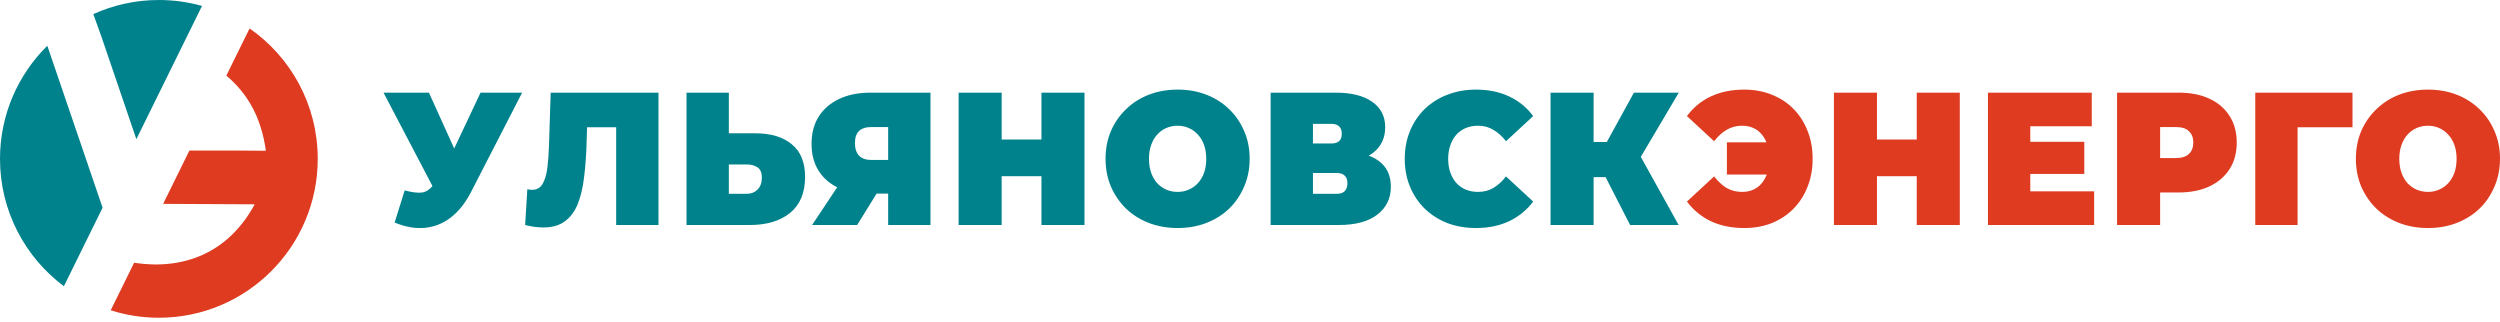
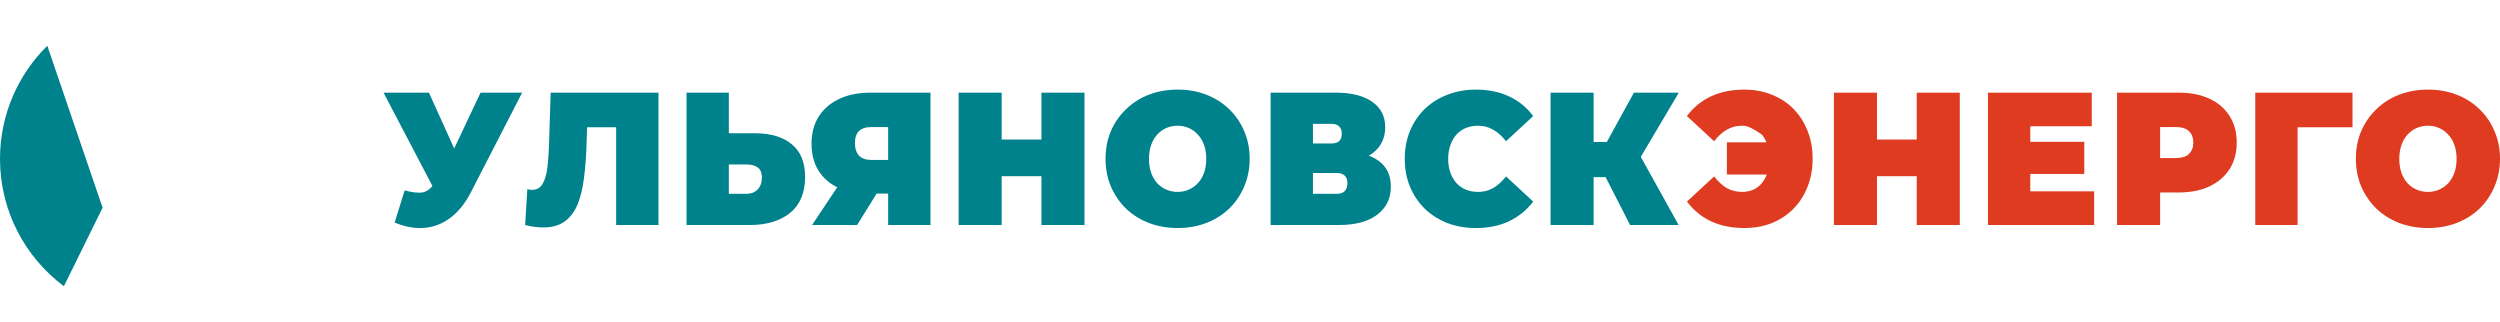
<svg xmlns="http://www.w3.org/2000/svg" width="256" height="33" viewBox="0 0 256 33" fill="none">
  <path d="M6.542 29.31L10.505 21.27L4.845 4.685C1.854 7.635 0 11.735 0 16.268C0 21.606 2.571 26.344 6.542 29.31Z" fill="#00828C" />
-   <path d="M9.556 1.445C11.603 0.517 13.875 0 16.268 0C17.799 0 19.282 0.212 20.687 0.607L13.963 14.251L10.406 3.813L9.556 1.445Z" fill="#00828C" />
-   <path d="M16.268 32.536C25.253 32.536 32.536 25.252 32.536 16.268C32.536 10.734 29.779 5.85 25.558 2.911L23.176 7.744C25.31 9.529 26.76 11.992 27.223 15.438L24.13 15.414H19.397L16.706 20.875L26.081 20.922C23.402 25.872 18.843 27.685 13.733 26.909L11.335 31.774C12.891 32.269 14.548 32.536 16.268 32.536Z" fill="#DE3B21" />
  <path d="M41.438 19.497C42.21 19.703 42.814 19.774 43.25 19.709C43.686 19.632 44.072 19.355 44.408 18.877L45.043 17.947L45.417 17.521L49.209 9.486H53.468L48.219 19.69C47.646 20.8 46.955 21.665 46.145 22.285C45.348 22.892 44.464 23.24 43.493 23.33C42.521 23.421 41.494 23.24 40.41 22.788L41.438 19.497ZM45.361 21.104L39.271 9.486H43.922L47.752 17.947L45.361 21.104ZM55.642 23.292C55.368 23.292 55.075 23.272 54.764 23.234C54.453 23.195 54.123 23.13 53.774 23.04L53.998 19.38C54.172 19.419 54.334 19.438 54.484 19.438C54.969 19.438 55.33 19.232 55.567 18.819C55.804 18.406 55.966 17.851 56.053 17.154C56.14 16.444 56.196 15.65 56.221 14.772L56.389 9.486H67.429V23.04H63.095V12.061L64.048 13.029H59.284L60.144 12.003L60.069 14.598C60.032 15.901 59.944 17.089 59.807 18.16C59.683 19.219 59.465 20.136 59.154 20.91C58.842 21.672 58.4 22.259 57.827 22.672C57.267 23.085 56.538 23.292 55.642 23.292ZM77.341 13.649C78.935 13.649 80.181 14.023 81.077 14.772C81.987 15.508 82.441 16.624 82.441 18.122C82.441 19.735 81.93 20.962 80.909 21.801C79.888 22.627 78.512 23.04 76.781 23.04H70.299V9.486H74.633V13.649H77.341ZM76.482 19.845C76.918 19.845 77.279 19.703 77.566 19.419C77.864 19.122 78.014 18.715 78.014 18.199C78.014 17.683 77.864 17.328 77.566 17.134C77.279 16.941 76.918 16.844 76.482 16.844H74.633V19.845H76.482ZM90.947 23.04V18.916L91.975 19.826H88.967C87.759 19.826 86.713 19.626 85.829 19.225C84.957 18.812 84.285 18.225 83.811 17.463C83.338 16.702 83.102 15.792 83.102 14.733C83.102 13.649 83.344 12.719 83.83 11.945C84.328 11.157 85.032 10.551 85.941 10.125C86.85 9.699 87.921 9.486 89.154 9.486H95.281V23.04H90.947ZM83.158 23.04L86.445 18.102H90.835L87.772 23.04H83.158ZM90.947 17.483V11.906L91.975 13.01H89.229C88.668 13.01 88.245 13.145 87.958 13.416C87.684 13.688 87.547 14.101 87.547 14.656C87.547 15.224 87.691 15.656 87.977 15.953C88.263 16.237 88.681 16.379 89.229 16.379H91.975L90.947 17.483ZM106.644 9.486H111.052V23.04H106.644V9.486ZM102.571 23.04H98.163V9.486H102.571V23.04ZM106.943 18.044H102.273V14.288H106.943V18.044ZM120.588 23.35C119.529 23.35 118.545 23.175 117.636 22.827C116.74 22.478 115.961 21.988 115.301 21.355C114.641 20.71 114.124 19.955 113.751 19.09C113.39 18.225 113.209 17.283 113.209 16.263C113.209 15.23 113.39 14.288 113.751 13.436C114.124 12.571 114.641 11.822 115.301 11.19C115.961 10.544 116.74 10.047 117.636 9.699C118.545 9.35 119.529 9.176 120.588 9.176C121.659 9.176 122.642 9.35 123.539 9.699C124.436 10.047 125.214 10.544 125.874 11.19C126.534 11.822 127.045 12.571 127.406 13.436C127.779 14.288 127.966 15.23 127.966 16.263C127.966 17.283 127.779 18.225 127.406 19.09C127.045 19.955 126.534 20.71 125.874 21.355C125.214 21.988 124.436 22.478 123.539 22.827C122.642 23.175 121.659 23.35 120.588 23.35ZM120.588 19.651C120.999 19.651 121.378 19.574 121.727 19.419C122.088 19.264 122.4 19.045 122.661 18.761C122.935 18.464 123.147 18.109 123.296 17.696C123.446 17.27 123.52 16.792 123.52 16.263C123.52 15.733 123.446 15.262 123.296 14.849C123.147 14.423 122.935 14.068 122.661 13.784C122.4 13.487 122.088 13.261 121.727 13.107C121.378 12.952 120.999 12.874 120.588 12.874C120.177 12.874 119.791 12.952 119.429 13.107C119.081 13.261 118.769 13.487 118.495 13.784C118.234 14.068 118.028 14.423 117.879 14.849C117.73 15.262 117.655 15.733 117.655 16.263C117.655 16.792 117.73 17.27 117.879 17.696C118.028 18.109 118.234 18.464 118.495 18.761C118.769 19.045 119.081 19.264 119.429 19.419C119.791 19.574 120.177 19.651 120.588 19.651ZM130.113 23.04V9.486H136.745C138.363 9.486 139.615 9.795 140.499 10.415C141.396 11.035 141.844 11.906 141.844 13.029C141.844 14.126 141.433 14.998 140.611 15.643C139.789 16.276 138.681 16.592 137.286 16.592L137.66 15.546C139.142 15.546 140.306 15.85 141.153 16.456C142 17.063 142.423 17.947 142.423 19.109C142.423 20.31 141.963 21.265 141.041 21.975C140.119 22.685 138.806 23.04 137.099 23.04H130.113ZM134.447 19.845H136.894C137.255 19.845 137.523 19.755 137.697 19.574C137.884 19.38 137.977 19.109 137.977 18.761C137.977 18.412 137.884 18.154 137.697 17.986C137.523 17.805 137.255 17.715 136.894 17.715H134.447V19.845ZM134.447 14.694H136.315C136.688 14.694 136.962 14.61 137.137 14.443C137.311 14.275 137.398 14.03 137.398 13.707C137.398 13.371 137.311 13.12 137.137 12.952C136.962 12.771 136.688 12.681 136.315 12.681H134.447V14.694ZM151.132 23.35C150.086 23.35 149.114 23.182 148.218 22.846C147.333 22.498 146.561 22.007 145.901 21.375C145.254 20.742 144.749 19.994 144.388 19.129C144.027 18.264 143.846 17.308 143.846 16.263C143.846 15.217 144.027 14.262 144.388 13.397C144.749 12.532 145.254 11.783 145.901 11.151C146.561 10.518 147.333 10.034 148.218 9.699C149.114 9.35 150.086 9.176 151.132 9.176C152.414 9.176 153.548 9.408 154.531 9.873C155.528 10.338 156.35 11.009 156.997 11.887L154.214 14.462C153.828 13.959 153.398 13.571 152.925 13.3C152.464 13.016 151.941 12.874 151.356 12.874C150.895 12.874 150.478 12.952 150.104 13.107C149.731 13.261 149.407 13.487 149.133 13.784C148.871 14.081 148.666 14.443 148.516 14.869C148.367 15.282 148.292 15.746 148.292 16.263C148.292 16.779 148.367 17.25 148.516 17.676C148.666 18.089 148.871 18.444 149.133 18.741C149.407 19.038 149.731 19.264 150.104 19.419C150.478 19.574 150.895 19.651 151.356 19.651C151.941 19.651 152.464 19.516 152.925 19.245C153.398 18.961 153.828 18.567 154.214 18.064L156.997 20.639C156.35 21.504 155.528 22.175 154.531 22.653C153.548 23.117 152.414 23.35 151.132 23.35ZM166.922 23.04L163.672 16.689L167.183 14.559L171.891 23.04H166.922ZM158.777 23.04V9.486H163.186V23.04H158.777ZM161.916 18.141V14.539H166.866V18.141H161.916ZM167.613 16.747L163.56 16.321L167.314 9.486H171.91L167.613 16.747Z" fill="#00828C" />
-   <path d="M176.834 17.87V14.578H182.681V17.87H176.834ZM178.609 9.176C179.642 9.176 180.583 9.35 181.429 9.699C182.289 10.034 183.03 10.518 183.652 11.151C184.275 11.783 184.754 12.532 185.091 13.397C185.439 14.262 185.614 15.217 185.614 16.263C185.614 17.308 185.439 18.264 185.091 19.129C184.754 19.994 184.275 20.742 183.652 21.375C183.03 22.007 182.289 22.498 181.429 22.846C180.583 23.182 179.642 23.35 178.609 23.35C177.326 23.35 176.187 23.117 175.19 22.653C174.206 22.175 173.391 21.504 172.743 20.639L175.527 18.064C175.913 18.567 176.336 18.961 176.797 19.245C177.27 19.516 177.799 19.651 178.385 19.651C178.82 19.651 179.206 19.574 179.543 19.419C179.891 19.264 180.184 19.038 180.421 18.741C180.67 18.444 180.857 18.089 180.981 17.676C181.106 17.25 181.168 16.779 181.168 16.263C181.168 15.746 181.106 15.282 180.981 14.869C180.857 14.443 180.67 14.081 180.421 13.784C180.184 13.487 179.891 13.261 179.543 13.107C179.206 12.952 178.82 12.874 178.385 12.874C177.799 12.874 177.27 13.016 176.797 13.3C176.336 13.571 175.913 13.959 175.527 14.462L172.743 11.887C173.391 11.009 174.206 10.338 175.19 9.873C176.187 9.408 177.326 9.176 178.609 9.176ZM196.274 9.486H200.682V23.04H196.274V9.486ZM192.202 23.04H187.793V9.486H192.202V23.04ZM196.573 18.044H191.903V14.288H196.573V18.044ZM207.602 14.52H213.431V17.812H207.602V14.52ZM207.901 19.593H214.439V23.04H203.567V9.486H214.196V12.932H207.901V19.593ZM216.788 23.04V9.486H223.083C224.304 9.486 225.356 9.692 226.24 10.105C227.137 10.518 227.828 11.112 228.314 11.887C228.799 12.648 229.042 13.552 229.042 14.598C229.042 15.643 228.799 16.547 228.314 17.308C227.828 18.07 227.137 18.664 226.24 19.09C225.356 19.503 224.304 19.709 223.083 19.709H219.235L221.197 17.754V23.04H216.788ZM221.197 18.257L219.235 16.185H222.803C223.413 16.185 223.862 16.043 224.148 15.759C224.447 15.475 224.596 15.088 224.596 14.598C224.596 14.107 224.447 13.72 224.148 13.436C223.862 13.152 223.413 13.01 222.803 13.01H219.235L221.197 10.938V18.257ZM230.939 23.04V9.486H240.896V13.029H234.32L235.273 12.042V23.04H230.939ZM248.621 23.35C247.563 23.35 246.579 23.175 245.67 22.827C244.773 22.478 243.995 21.988 243.335 21.355C242.675 20.71 242.158 19.955 241.784 19.09C241.423 18.225 241.242 17.283 241.242 16.263C241.242 15.23 241.423 14.288 241.784 13.436C242.158 12.571 242.675 11.822 243.335 11.19C243.995 10.544 244.773 10.047 245.67 9.699C246.579 9.35 247.563 9.176 248.621 9.176C249.692 9.176 250.676 9.35 251.573 9.699C252.469 10.047 253.248 10.544 253.908 11.19C254.568 11.822 255.078 12.571 255.439 13.436C255.813 14.288 256 15.23 256 16.263C256 17.283 255.813 18.225 255.439 19.09C255.078 19.955 254.568 20.71 253.908 21.355C253.248 21.988 252.469 22.478 251.573 22.827C250.676 23.175 249.692 23.35 248.621 23.35ZM248.621 19.651C249.032 19.651 249.412 19.574 249.761 19.419C250.122 19.264 250.433 19.045 250.695 18.761C250.969 18.464 251.18 18.109 251.33 17.696C251.479 17.27 251.554 16.792 251.554 16.263C251.554 15.733 251.479 15.262 251.33 14.849C251.18 14.423 250.969 14.068 250.695 13.784C250.433 13.487 250.122 13.261 249.761 13.107C249.412 12.952 249.032 12.874 248.621 12.874C248.21 12.874 247.824 12.952 247.463 13.107C247.114 13.261 246.803 13.487 246.529 13.784C246.267 14.068 246.062 14.423 245.912 14.849C245.763 15.262 245.688 15.733 245.688 16.263C245.688 16.792 245.763 17.27 245.912 17.696C246.062 18.109 246.267 18.464 246.529 18.761C246.803 19.045 247.114 19.264 247.463 19.419C247.824 19.574 248.21 19.651 248.621 19.651Z" fill="#DE3B21" />
+   <path d="M176.834 17.87V14.578H182.681V17.87H176.834ZM178.609 9.176C179.642 9.176 180.583 9.35 181.429 9.699C182.289 10.034 183.03 10.518 183.652 11.151C184.275 11.783 184.754 12.532 185.091 13.397C185.439 14.262 185.614 15.217 185.614 16.263C185.614 17.308 185.439 18.264 185.091 19.129C184.754 19.994 184.275 20.742 183.652 21.375C183.03 22.007 182.289 22.498 181.429 22.846C180.583 23.182 179.642 23.35 178.609 23.35C177.326 23.35 176.187 23.117 175.19 22.653C174.206 22.175 173.391 21.504 172.743 20.639L175.527 18.064C175.913 18.567 176.336 18.961 176.797 19.245C177.27 19.516 177.799 19.651 178.385 19.651C178.82 19.651 179.206 19.574 179.543 19.419C179.891 19.264 180.184 19.038 180.421 18.741C180.67 18.444 180.857 18.089 180.981 17.676C181.106 17.25 181.168 16.779 181.168 16.263C181.168 15.746 181.106 15.282 180.981 14.869C180.857 14.443 180.67 14.081 180.421 13.784C179.206 12.952 178.82 12.874 178.385 12.874C177.799 12.874 177.27 13.016 176.797 13.3C176.336 13.571 175.913 13.959 175.527 14.462L172.743 11.887C173.391 11.009 174.206 10.338 175.19 9.873C176.187 9.408 177.326 9.176 178.609 9.176ZM196.274 9.486H200.682V23.04H196.274V9.486ZM192.202 23.04H187.793V9.486H192.202V23.04ZM196.573 18.044H191.903V14.288H196.573V18.044ZM207.602 14.52H213.431V17.812H207.602V14.52ZM207.901 19.593H214.439V23.04H203.567V9.486H214.196V12.932H207.901V19.593ZM216.788 23.04V9.486H223.083C224.304 9.486 225.356 9.692 226.24 10.105C227.137 10.518 227.828 11.112 228.314 11.887C228.799 12.648 229.042 13.552 229.042 14.598C229.042 15.643 228.799 16.547 228.314 17.308C227.828 18.07 227.137 18.664 226.24 19.09C225.356 19.503 224.304 19.709 223.083 19.709H219.235L221.197 17.754V23.04H216.788ZM221.197 18.257L219.235 16.185H222.803C223.413 16.185 223.862 16.043 224.148 15.759C224.447 15.475 224.596 15.088 224.596 14.598C224.596 14.107 224.447 13.72 224.148 13.436C223.862 13.152 223.413 13.01 222.803 13.01H219.235L221.197 10.938V18.257ZM230.939 23.04V9.486H240.896V13.029H234.32L235.273 12.042V23.04H230.939ZM248.621 23.35C247.563 23.35 246.579 23.175 245.67 22.827C244.773 22.478 243.995 21.988 243.335 21.355C242.675 20.71 242.158 19.955 241.784 19.09C241.423 18.225 241.242 17.283 241.242 16.263C241.242 15.23 241.423 14.288 241.784 13.436C242.158 12.571 242.675 11.822 243.335 11.19C243.995 10.544 244.773 10.047 245.67 9.699C246.579 9.35 247.563 9.176 248.621 9.176C249.692 9.176 250.676 9.35 251.573 9.699C252.469 10.047 253.248 10.544 253.908 11.19C254.568 11.822 255.078 12.571 255.439 13.436C255.813 14.288 256 15.23 256 16.263C256 17.283 255.813 18.225 255.439 19.09C255.078 19.955 254.568 20.71 253.908 21.355C253.248 21.988 252.469 22.478 251.573 22.827C250.676 23.175 249.692 23.35 248.621 23.35ZM248.621 19.651C249.032 19.651 249.412 19.574 249.761 19.419C250.122 19.264 250.433 19.045 250.695 18.761C250.969 18.464 251.18 18.109 251.33 17.696C251.479 17.27 251.554 16.792 251.554 16.263C251.554 15.733 251.479 15.262 251.33 14.849C251.18 14.423 250.969 14.068 250.695 13.784C250.433 13.487 250.122 13.261 249.761 13.107C249.412 12.952 249.032 12.874 248.621 12.874C248.21 12.874 247.824 12.952 247.463 13.107C247.114 13.261 246.803 13.487 246.529 13.784C246.267 14.068 246.062 14.423 245.912 14.849C245.763 15.262 245.688 15.733 245.688 16.263C245.688 16.792 245.763 17.27 245.912 17.696C246.062 18.109 246.267 18.464 246.529 18.761C246.803 19.045 247.114 19.264 247.463 19.419C247.824 19.574 248.21 19.651 248.621 19.651Z" fill="#DE3B21" />
</svg>